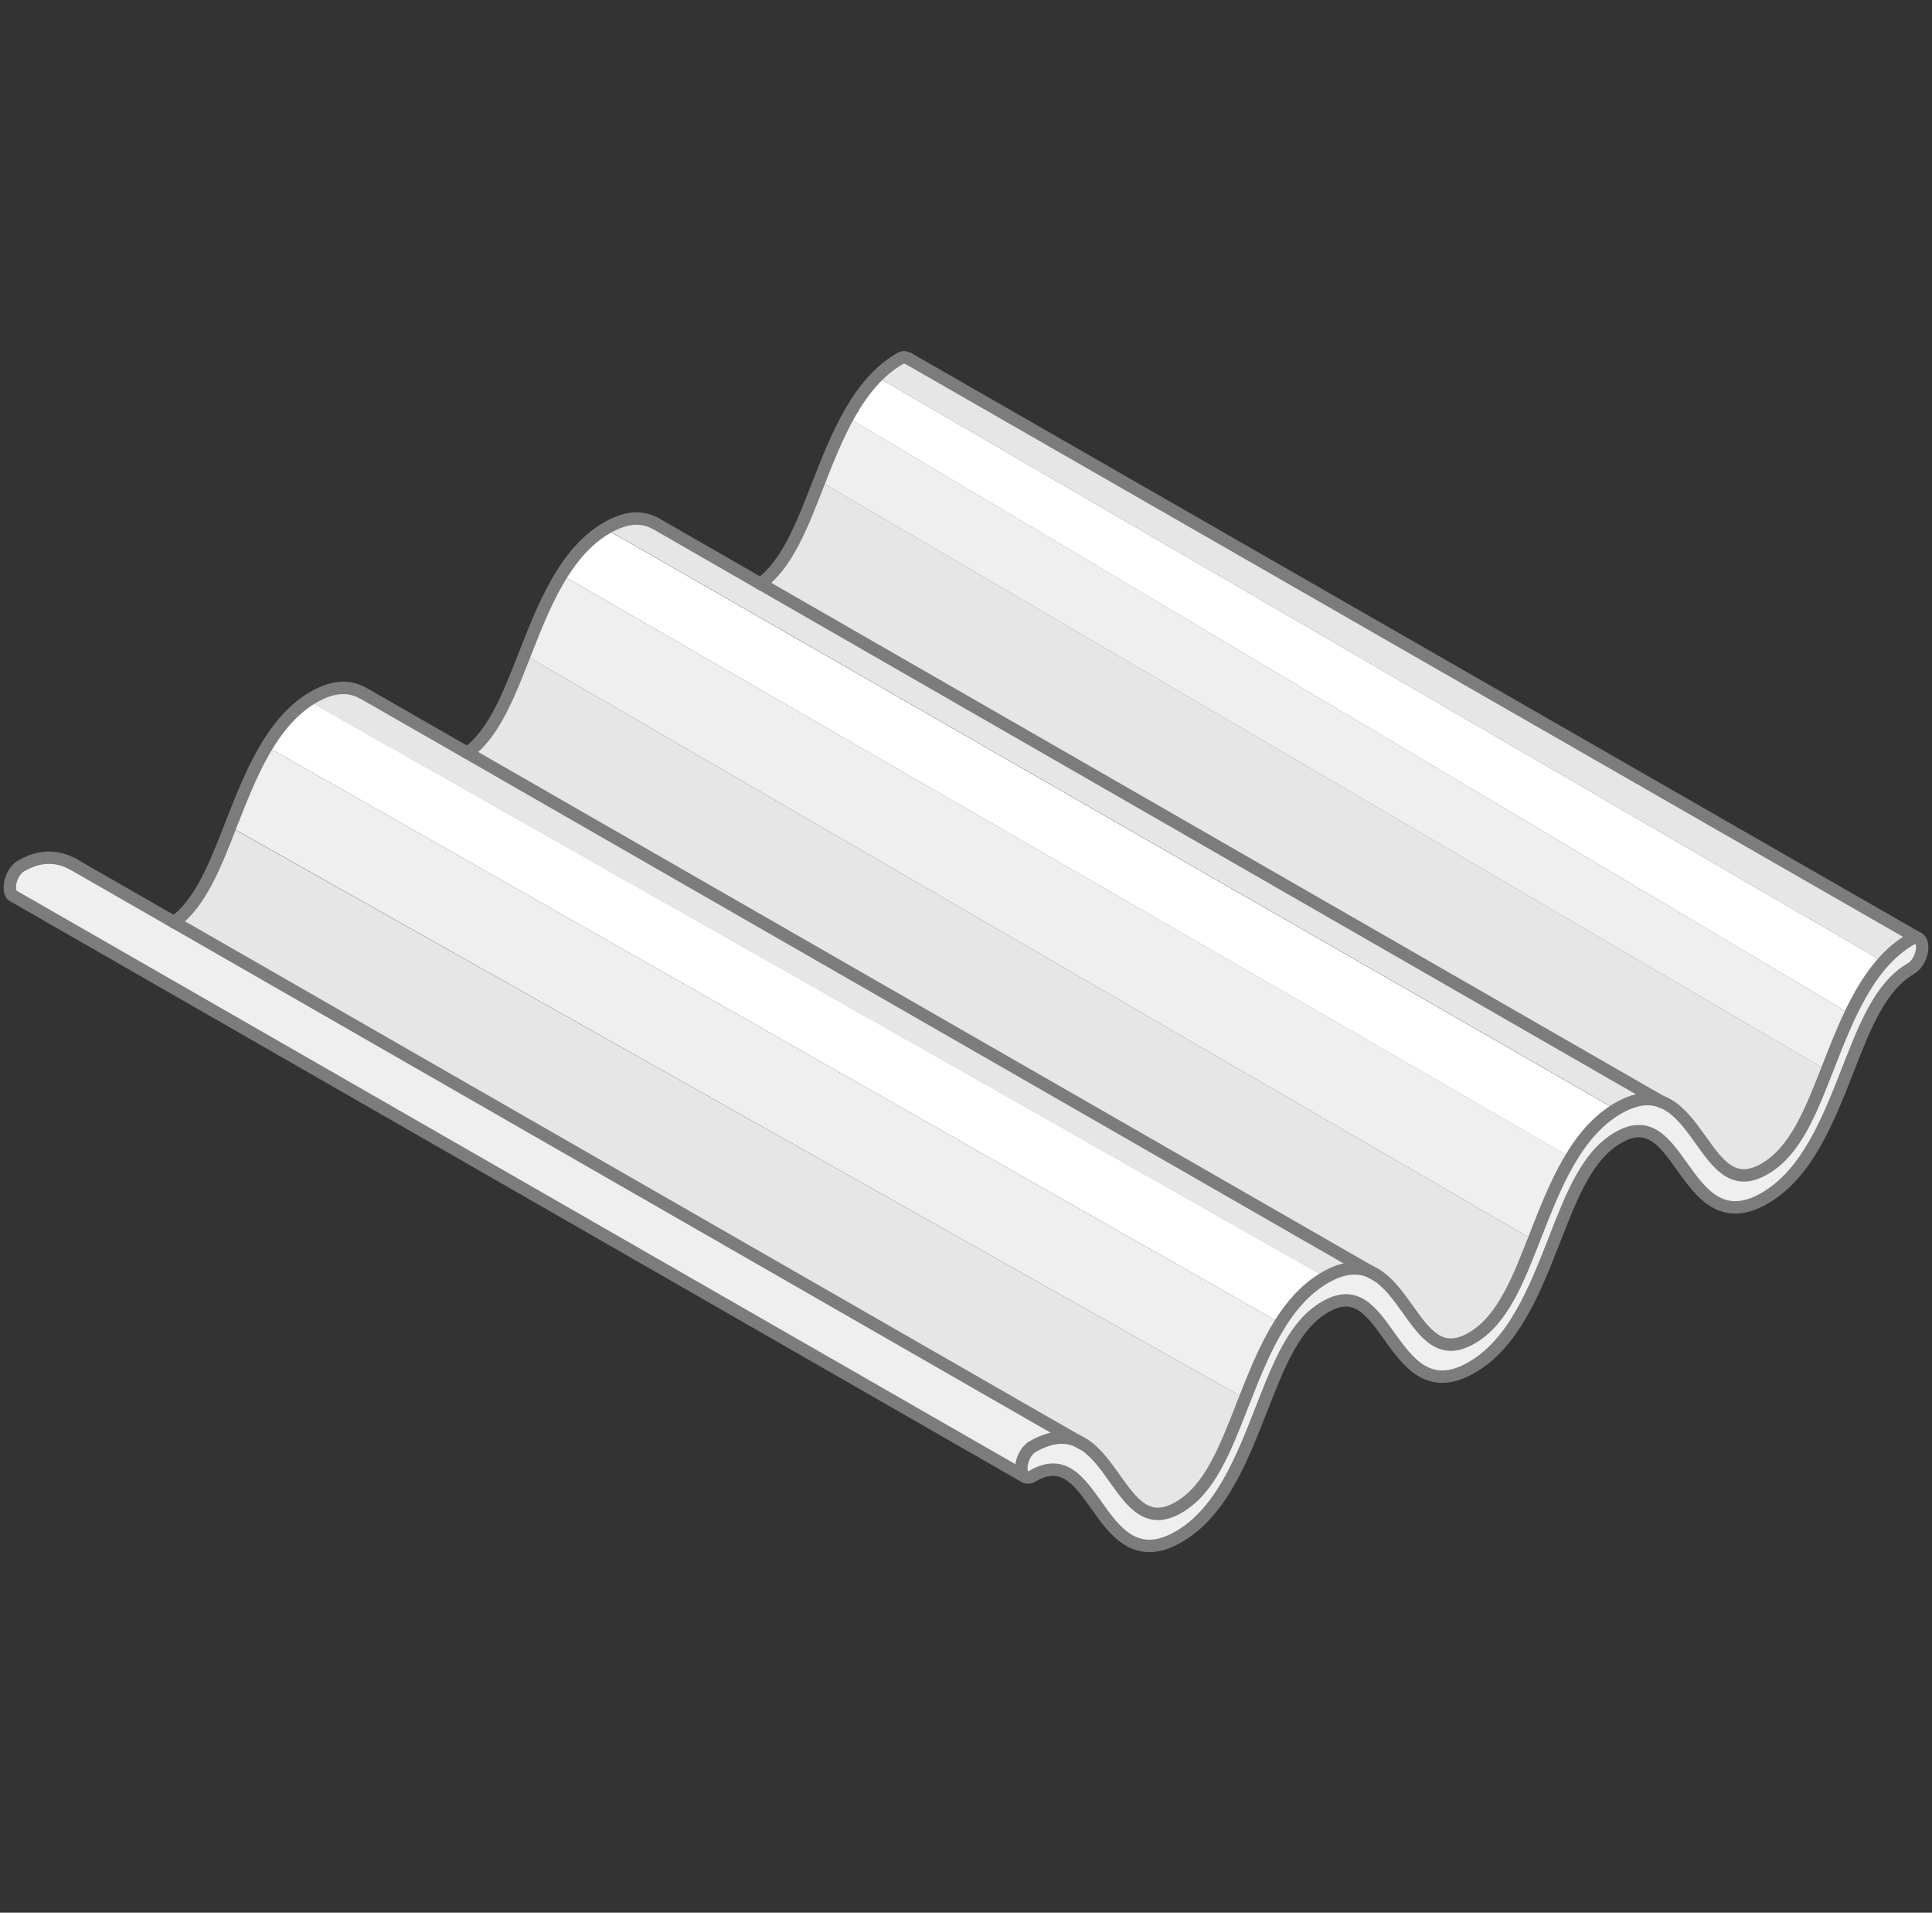
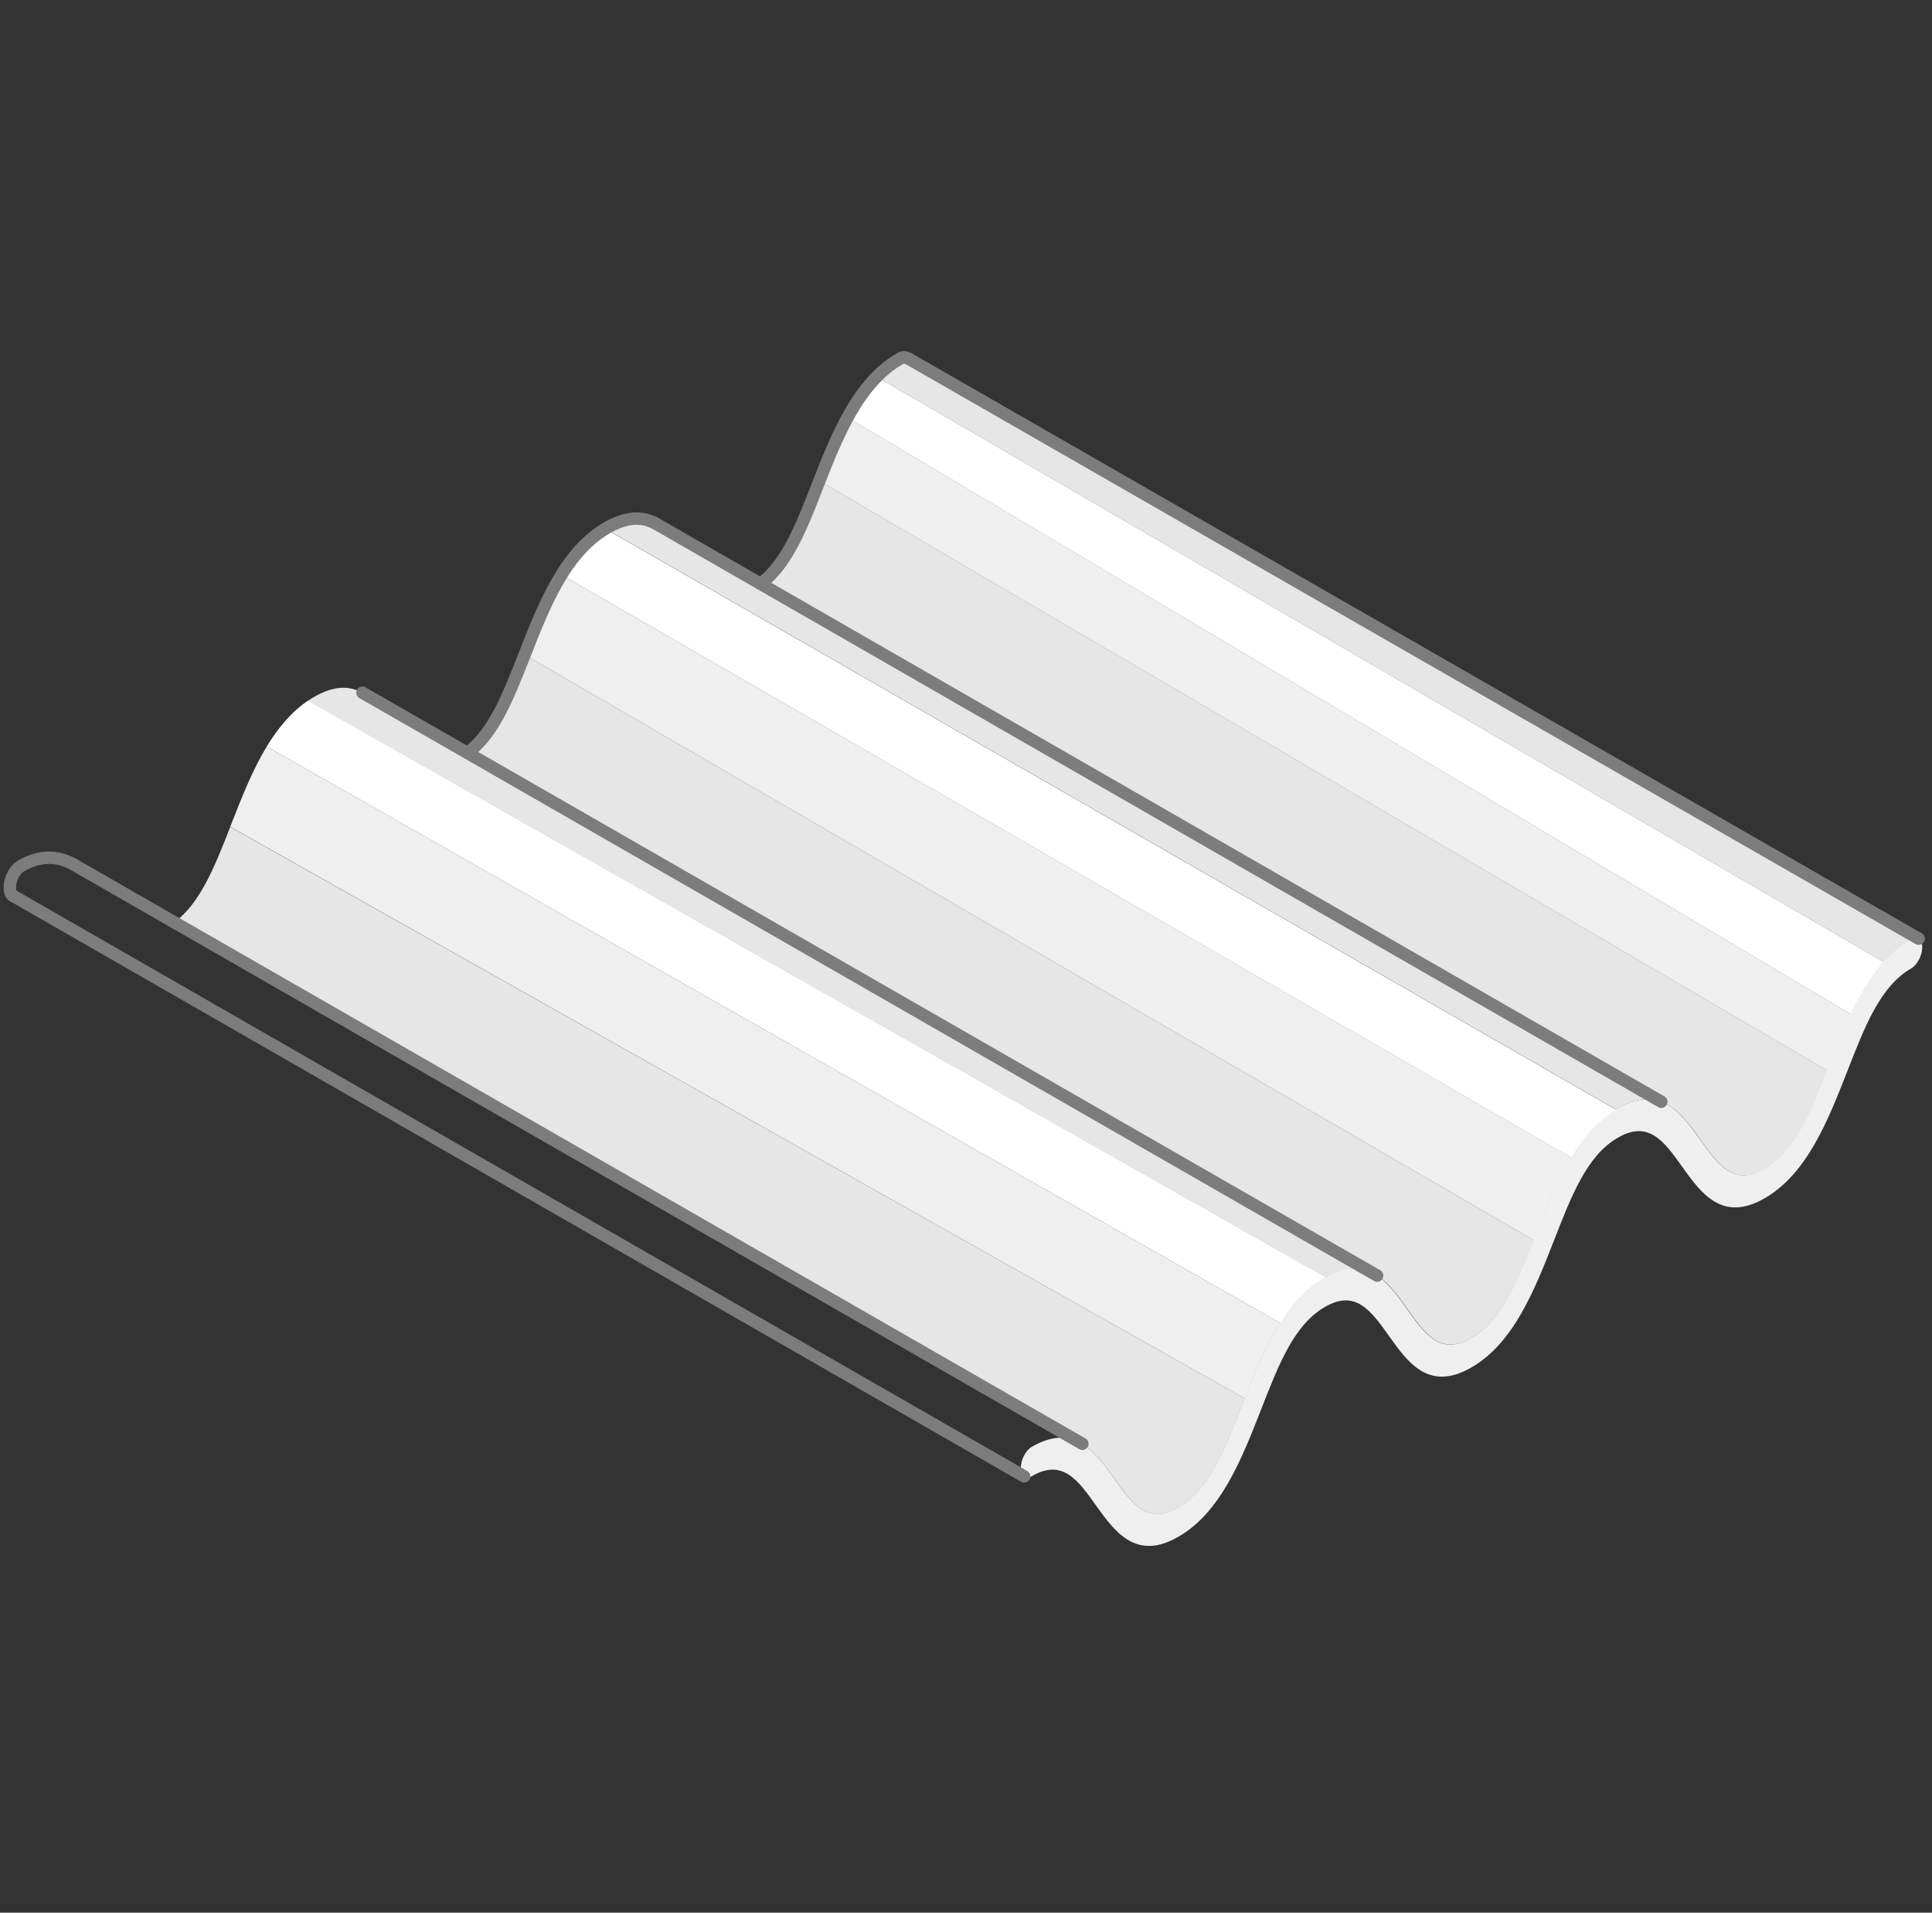
<svg xmlns="http://www.w3.org/2000/svg" width="197" height="195" viewBox="0 0 197 195" fill="none">
  <rect x="0" y="0" width="197" height="195" fill="#333333" stroke="none" />
  <path d="M196.001 96.582C196.001 97.412 195.496 98.369 194.882 98.73C191.741 100.535 190.171 104.578 188.348 109.254C186.434 114.127 184.286 119.669 179.936 122.16C175.604 124.669 173.438 121.618 171.524 118.947C169.701 116.384 168.113 114.163 164.972 115.986C161.831 117.791 160.261 121.835 158.438 126.51C156.525 131.384 154.377 136.925 150.026 139.416C145.694 141.925 143.528 138.874 141.633 136.203C139.81 133.64 138.221 131.42 135.099 133.243C131.958 135.048 130.387 139.091 128.564 143.766C126.651 148.64 124.503 154.181 120.153 156.672C115.821 159.181 113.655 156.131 111.741 153.459C109.918 150.896 108.33 148.676 105.207 150.499C104.9 150.68 104.629 150.68 104.413 150.517C104.214 150.373 104.088 150.066 104.088 149.651C104.088 148.82 104.593 147.864 105.207 147.503C107.301 146.293 108.871 146.384 110.171 147.087L110.351 147.196C111.651 147.99 112.662 149.398 113.6 150.716C115.424 153.279 117.012 155.499 120.135 153.676C123.276 151.871 124.846 147.828 126.669 143.152C128.582 138.279 130.73 132.737 135.062 130.246C137.066 129.091 138.6 129.109 139.864 129.741L140.387 130.03C141.615 130.824 142.572 132.178 143.474 133.459C145.297 136.022 146.886 138.243 150.008 136.42C153.149 134.615 154.719 130.571 156.543 125.896C158.456 121.023 160.604 115.481 164.954 112.99C166.741 111.961 168.167 111.871 169.358 112.304C171.037 112.936 172.246 114.633 173.366 116.185C175.189 118.748 176.777 120.968 179.9 119.145C183.041 117.34 184.611 113.297 186.434 108.622C188.348 103.748 190.496 98.207 194.828 95.716C195.098 95.553 195.351 95.535 195.55 95.644L195.586 95.662C195.857 95.842 196.001 96.149 196.001 96.582Z" fill="#EFEFEF" />
  <path d="M47.662 76.762L139.9 129.74C140.081 129.831 140.243 129.921 140.424 130.029C141.651 130.824 142.608 132.177 143.51 133.459C145.333 136.022 146.922 138.242 150.044 136.419C153.059 134.668 154.647 130.878 156.38 126.437L53.474 66.744C51.796 71.04 50.334 74.795 47.662 76.762Z" fill="#E6E6E6" />
  <path d="M57.248 58.603L160.208 118.026C161.417 116.022 162.898 114.289 164.793 113.134L61.724 53.91C59.901 55.011 58.457 56.672 57.248 58.603Z" fill="white" />
  <path d="M53.493 66.708C53.493 66.726 53.475 66.726 53.475 66.744L156.38 126.437C156.453 126.257 156.525 126.076 156.579 125.914C157.608 123.279 158.709 120.445 160.207 118.008L57.247 58.603C55.695 61.076 54.558 64.001 53.493 66.708Z" fill="#EFEFEF" />
  <path d="M66.723 53.297C65.459 52.665 63.907 52.629 61.885 53.784C61.831 53.82 61.777 53.856 61.723 53.892L164.791 113.116C164.863 113.08 164.917 113.026 164.99 112.99C166.777 111.961 168.202 111.871 169.394 112.304L77.535 59.506L66.723 53.297Z" fill="#E6E6E6" />
  <path d="M140.422 130.048L139.898 129.759C140.079 129.831 140.241 129.939 140.422 130.048Z" fill="#7C7C7C" />
  <path d="M17.77 94.037L110.188 147.105C110.26 147.142 110.314 147.178 110.369 147.214C111.668 148.008 112.679 149.416 113.618 150.734C115.441 153.297 117.029 155.517 120.152 153.694C123.293 151.889 124.863 147.845 126.686 143.17C126.758 142.972 126.831 142.773 126.921 142.575L23.474 84.308C21.849 88.477 20.387 92.105 17.77 94.037Z" fill="#E6E6E6" />
  <path d="M36.959 70.626C35.66 69.921 34.089 69.849 32.014 71.059C31.815 71.167 31.616 71.293 31.418 71.438L135.19 130.228C137.14 129.127 138.656 129.163 139.901 129.759L47.663 76.781L36.959 70.626Z" fill="#E6E6E6" />
  <path d="M27.195 76.113L130.552 134.886C131.762 132.972 133.224 131.33 135.101 130.265C135.137 130.247 135.155 130.229 135.191 130.211L31.419 71.42C29.704 72.575 28.332 74.236 27.195 76.113Z" fill="white" />
  <path d="M23.601 83.965C23.565 84.074 23.511 84.182 23.475 84.29L126.922 142.575C127.951 139.976 129.052 137.214 130.55 134.886L27.193 76.113C25.731 78.532 24.63 81.348 23.601 83.965Z" fill="#EFEFEF" />
  <path d="M110.371 147.197L110.189 147.088C110.244 147.124 110.298 147.16 110.371 147.197Z" fill="#7C7C7C" />
-   <path d="M17.771 94.037L110.189 147.106C108.89 146.402 107.319 146.33 105.225 147.521C104.612 147.882 104.106 148.839 104.106 149.669C104.106 150.084 104.233 150.391 104.431 150.535L1.399 91.384C1.002 91.203 1.002 90.752 1.002 90.463C1.002 89.633 1.507 88.676 2.121 88.315C4.089 87.178 5.839 87.25 7.446 88.117L17.771 94.037Z" fill="#EFEFEF" />
  <path d="M83.383 49.453C81.687 53.767 80.225 57.539 77.535 59.525L169.394 112.323C171.073 112.955 172.282 114.651 173.401 116.204C175.224 118.767 176.813 120.987 179.936 119.164C182.968 117.413 184.538 113.604 186.289 109.128L83.546 49.02C83.492 49.182 83.438 49.308 83.383 49.453Z" fill="#E6E6E6" />
  <path d="M194.882 95.734C195.152 95.571 195.405 95.553 195.604 95.662L92.644 36.546C92.283 36.384 92.138 36.33 91.795 36.528C90.911 37.033 90.117 37.683 89.394 38.405L192.066 98.062C192.896 97.142 193.835 96.348 194.882 95.734Z" fill="#E6E6E6" />
  <path d="M192.067 98.063L89.396 38.406C88.241 39.58 87.266 41.005 86.418 42.558L188.674 103.388C189.631 101.439 190.714 99.579 192.067 98.063Z" fill="white" />
  <path d="M86.434 42.557C85.315 44.614 84.413 46.871 83.564 49.037L186.308 109.145C186.38 108.983 186.434 108.82 186.506 108.658C187.174 106.925 187.896 105.12 188.709 103.405L86.434 42.557Z" fill="#EFEFEF" />
-   <path d="M179.937 122.159C175.604 124.668 173.438 121.618 171.525 118.946C169.702 116.383 168.114 114.163 164.991 115.986C161.85 117.791 160.28 121.834 158.457 126.509C156.543 131.383 154.395 136.925 150.063 139.416C145.731 141.925 143.565 138.874 141.651 136.203C139.828 133.639 138.24 131.419 135.117 133.242C131.976 135.047 130.406 139.091 128.583 143.766C126.67 148.639 124.522 154.181 120.189 156.672C115.857 159.181 113.691 156.13 111.796 153.459C109.973 150.896 108.384 148.675 105.262 150.499C104.648 150.86 104.143 150.481 104.143 149.65C104.143 148.82 104.648 147.863 105.262 147.502C109.594 144.993 111.76 148.044 113.655 150.715C115.478 153.278 117.067 155.499 120.189 153.675C123.33 151.87 124.901 147.827 126.724 143.152C128.637 138.278 130.785 132.737 135.117 130.246C139.449 127.737 141.615 130.787 143.529 133.459C145.352 136.022 146.94 138.242 150.063 136.419C153.204 134.614 154.774 130.571 156.597 125.896C158.511 121.022 160.659 115.481 164.991 112.99C169.323 110.481 171.489 113.531 173.402 116.203C175.225 118.766 176.814 120.986 179.937 119.163C183.077 117.358 184.648 113.314 186.471 108.639C188.384 103.766 190.532 98.224 194.882 95.733C195.496 95.372 196.002 95.751 196.002 96.582C196.002 97.412 195.496 98.369 194.882 98.73C191.742 100.535 190.171 104.578 188.348 109.253C186.435 114.127 184.269 119.668 179.937 122.159Z" stroke="#7C7C7C" stroke-width="1.264" stroke-miterlimit="10" stroke-linecap="round" stroke-linejoin="round" />
  <path d="M77.535 59.524C80.225 57.538 81.705 53.766 83.383 49.452C85.297 44.578 87.445 39.037 91.795 36.546C92.138 36.347 92.282 36.419 92.643 36.564" stroke="#7C7C7C" stroke-width="1.264" stroke-miterlimit="10" stroke-linecap="round" stroke-linejoin="round" />
  <path d="M47.662 76.762C50.352 74.776 51.814 71.022 53.51 66.707C55.424 61.834 57.572 56.292 61.904 53.801C63.926 52.646 65.46 52.664 66.742 53.314" stroke="#7C7C7C" stroke-width="1.264" stroke-miterlimit="10" stroke-linecap="round" stroke-linejoin="round" />
-   <path d="M17.752 94.036C20.442 92.051 21.922 88.278 23.6 83.964C25.514 79.091 27.662 73.549 31.994 71.058C34.07 69.867 35.658 69.939 36.94 70.625" stroke="#7C7C7C" stroke-width="1.264" stroke-miterlimit="10" stroke-linecap="round" stroke-linejoin="round" />
  <path d="M1.399 91.365C1.002 91.185 1.002 90.734 1.002 90.445C1.002 89.614 1.507 88.658 2.121 88.297C4.089 87.159 5.839 87.232 7.446 88.098" stroke="#7C7C7C" stroke-width="1.264" stroke-miterlimit="10" stroke-linecap="round" stroke-linejoin="round" />
  <path d="M1.4 91.365L104.433 150.517" stroke="#7C7C7C" stroke-width="1.264" stroke-miterlimit="10" stroke-linecap="round" stroke-linejoin="round" />
  <path d="M92.644 36.565L195.641 95.698" stroke="#7C7C7C" stroke-width="1.264" stroke-miterlimit="10" stroke-linecap="round" stroke-linejoin="round" />
  <path d="M66.725 53.297L169.396 112.322" stroke="#7C7C7C" stroke-width="1.264" stroke-miterlimit="10" stroke-linecap="round" stroke-linejoin="round" />
  <path d="M36.959 70.625L47.663 76.762L140.424 130.047" stroke="#7C7C7C" stroke-width="1.264" stroke-miterlimit="10" stroke-linecap="round" stroke-linejoin="round" />
  <path d="M7.445 88.099L110.369 147.196" stroke="#7C7C7C" stroke-width="1.264" stroke-miterlimit="10" stroke-linecap="round" stroke-linejoin="round" />
</svg>